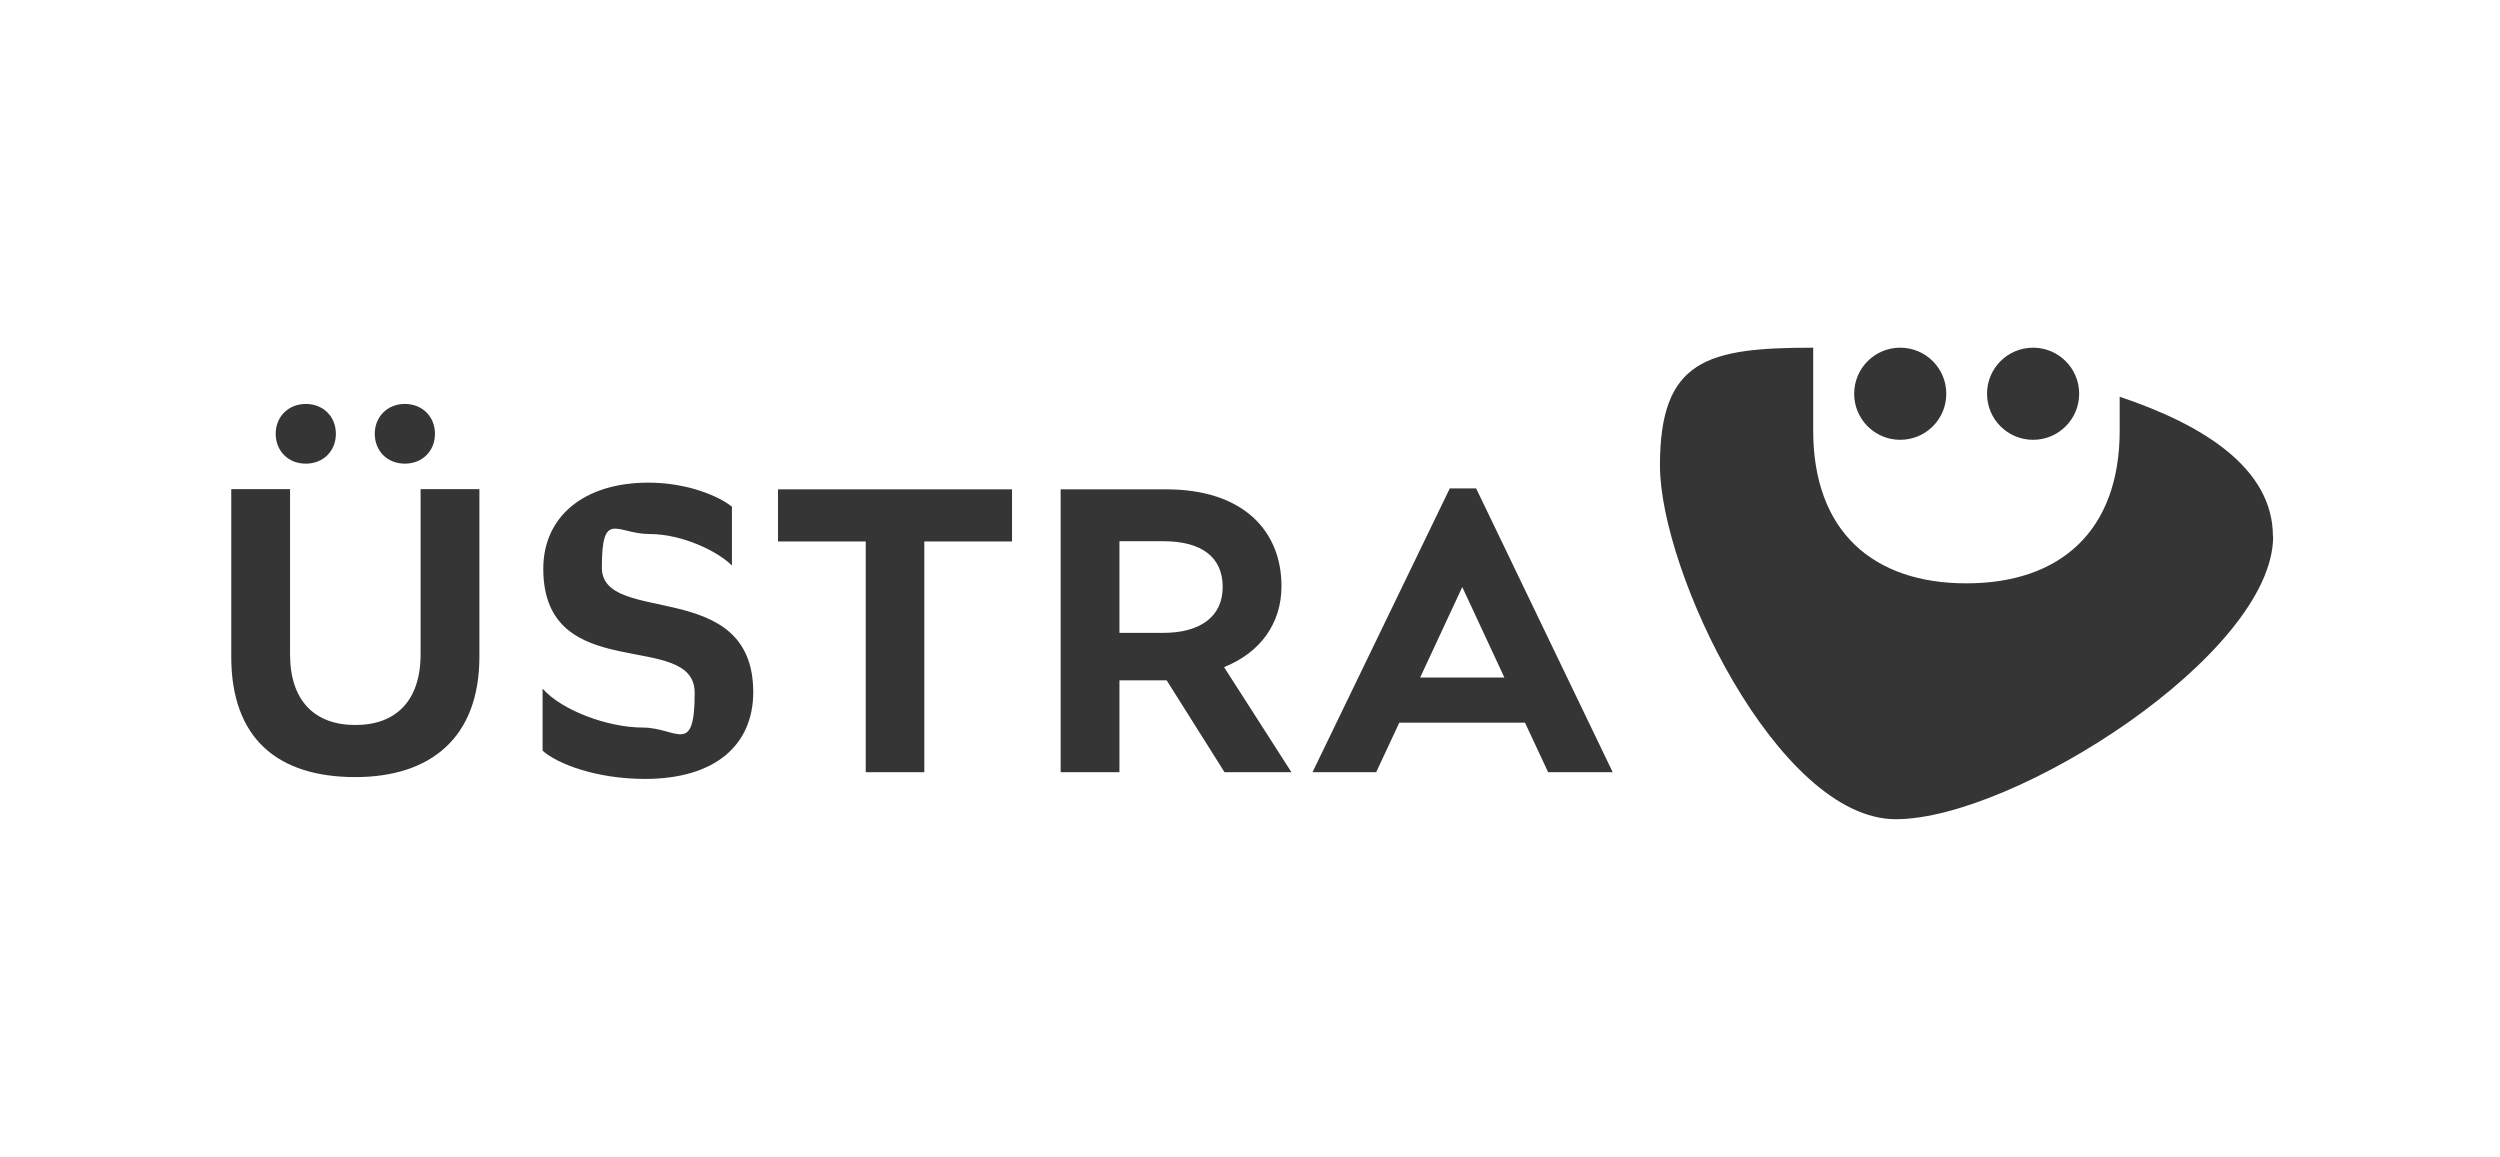
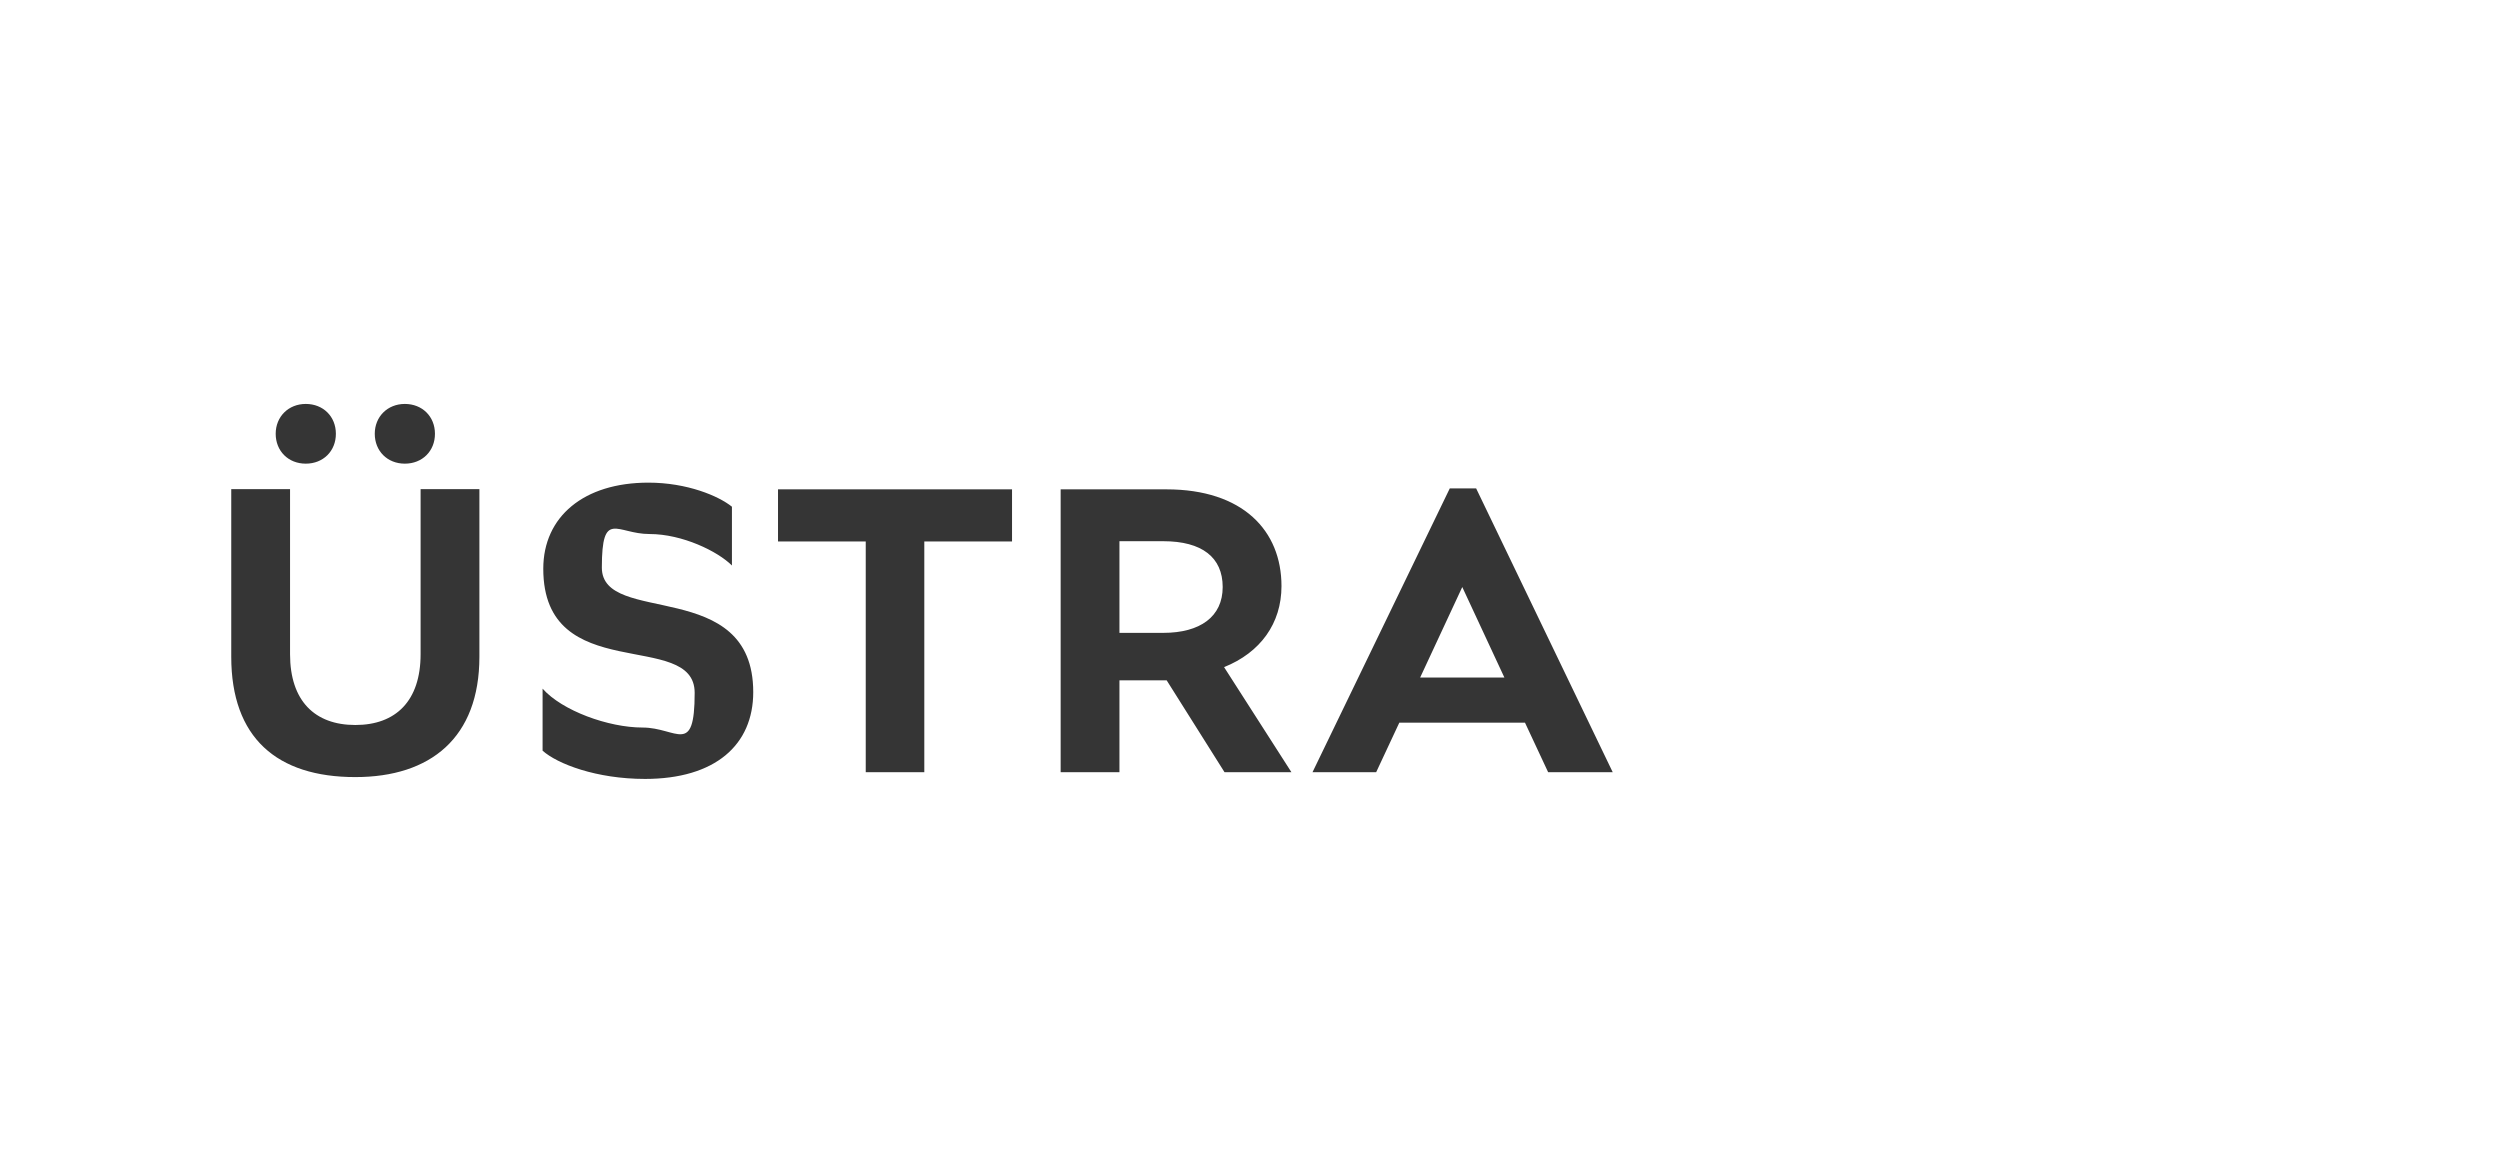
<svg xmlns="http://www.w3.org/2000/svg" id="Ebene_1" version="1.1" viewBox="0 0 1080 500">
  <defs>
    <style>
      .st0 {
        fill: none;
      }

      .st1 {
        clip-path: url(#clippath-7);
      }

      .st2 {
        clip-path: url(#clippath-6);
      }

      .st3 {
        fill: #353535;
      }
    </style>
    <clipPath id="clippath">
-       <rect class="st0" x="106.3" y="447.3" width="3083.8" height="1734.6" />
-     </clipPath>
+       </clipPath>
    <clipPath id="clippath-6">
      <rect class="st0" x="71.3" y="125.2" width="937.5" height="249.6" />
    </clipPath>
    <clipPath id="clippath-7">
      <rect class="st0" x="71.3" y="125.2" width="937.5" height="249.6" />
    </clipPath>
  </defs>
  <g class="st2">
    <g class="st1">
-       <path class="st3" d="M982,231.7c0,50.9-112,122.2-163,122.2s-101.9-107-101.9-152.8,20.4-50.9,66.2-50.9v35.8c0,43.6,25.9,66,66.2,66s66.2-22.4,66.2-66v-14.6c36.5,12.2,66.2,31.1,66.2,60.3M820.9,150.2c-11,0-19.9,8.9-19.9,19.9s8.9,19.9,19.9,19.9,19.9-8.9,19.9-19.9-8.9-19.9-19.9-19.9M878.3,150.2c-11,0-19.9,8.9-19.9,19.9s8.9,19.9,19.9,19.9,19.9-8.9,19.9-19.9-8.9-19.9-19.9-19.9" />
      <path class="st3" d="M613.5,292.7l18.2-39.1,18.2,39.1h-36.5ZM567,333.6h27.5l10-21.4h54.3l10,21.4h27.9l-59-122.6h-11.4l-59.3,122.6ZM483.6,273.5v-39.7h18.9c16.8,0,25.7,7,25.7,19.8s-9.7,19.8-25.7,19.8h-18.9ZM458.2,333.6h25.4v-39.7h20.4l25,39.7h28.9l-29.1-45.4c15.7-6.3,24.8-18.9,24.8-35,0-23.9-16.6-41.8-49.7-41.8h-45.7v122.2ZM373.9,333.6h25.4v-99.7h37.9v-22.5h-101.1v22.5h37.9v99.7ZM278.6,336.5c30.4,0,46.8-14.7,46.8-37.5,0-50-65.4-28.4-65.4-53.8s6.4-14.5,20.6-14.5,29.5,7.5,35.6,13.6v-25.4c-5.7-4.6-19.3-10.4-36.1-10.4-27.9,0-45.4,14.7-45.4,37.2,0,51.1,65.4,25.9,65.4,53.6s-7.7,15-22.5,15-34.8-7.3-43.2-16.8v26.8c6.4,5.7,23.2,12.2,44.3,12.2M174.9,200.3c7.5,0,13-5.4,13-12.9s-5.5-12.9-13-12.9-13,5.5-13,12.9,5.4,12.9,13,12.9M132.1,200.3c7.5,0,13-5.4,13-12.9s-5.5-12.9-13-12.9-13,5.5-13,12.9,5.4,12.9,13,12.9M153.5,335.7c32.5,0,53.6-17,53.6-52v-72.4h-25.4v71.3c0,20.2-10.7,30.6-28.2,30.6s-28.2-10.4-28.2-30.6v-71.3h-25.4v72.4c0,35,19.7,52,53.6,52" />
    </g>
  </g>
</svg>